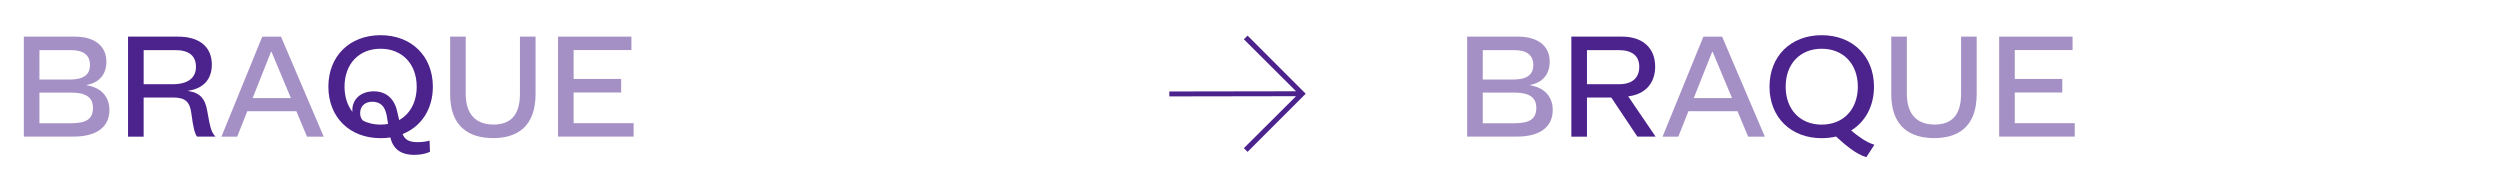
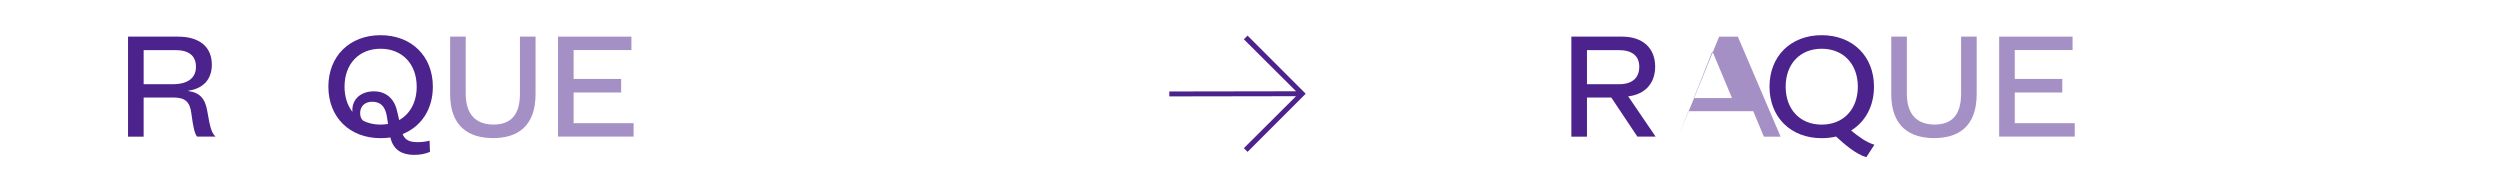
<svg xmlns="http://www.w3.org/2000/svg" viewBox="0 0 365.13 26.43" id="Calque_1">
  <defs>
    <style>.cls-1{opacity:.5;}.cls-1,.cls-2{fill:#4c228c;}</style>
  </defs>
-   <path d="M3.48,5.35h7.46c2.86,0,4.6,1.36,4.6,3.66,0,1.86-1.06,3.08-2.9,3.4v.04c2.1.32,3.34,1.64,3.34,3.62,0,2.48-1.88,3.88-5.22,3.88H3.48V5.35ZM10.14,11.62c2.04,0,3-.68,3-2.12s-.92-2.18-2.8-2.18h-4.58v4.3h4.38ZM10.4,18c2.26,0,3.18-.66,3.18-2.24s-1.06-2.24-3.3-2.24h-4.52v4.48h4.64Z" class="cls-1" />
  <path d="M27.96,16.64c-.22-1.8-.9-2.4-2.7-2.4h-4.28v5.72h-2.28V5.35h7.3c3.14,0,4.94,1.5,4.94,4.1,0,2.14-1.26,3.5-3.46,3.8v.04c1.7.24,2.5,1.1,2.8,2.98.42,2.44.62,3.12,1.2,3.68h-2.7c-.34-.44-.56-1.32-.82-3.32ZM25.22,12.3c2.2,0,3.4-.9,3.4-2.54s-1.06-2.44-3-2.44h-4.64v4.98h4.24Z" class="cls-2" />
-   <path d="M43.28,16.24h-7.16l-1.48,3.72h-2.3l5.96-14.6h2.74l6.24,14.6h-2.44l-1.56-3.72ZM42.48,14.32l-2.82-6.74h-.08l-2.68,6.74h5.58Z" class="cls-1" />
  <path d="M47.96,12.66c0-4.46,3.1-7.52,7.62-7.52s7.64,3.06,7.64,7.52c0,3.3-1.7,5.84-4.42,6.92.34.86,1,1.18,2.18,1.18.7,0,1.24-.08,1.76-.22l.06,1.64c-.76.32-1.5.44-2.32.44-1.54,0-3.02-.56-3.46-2.54-.46.06-.94.1-1.44.1-4.52,0-7.62-3.06-7.62-7.52ZM51.48,16.34c-.02-.08-.02-.16-.02-.26,0-1.58,1.22-2.74,3.14-2.74,1.74,0,2.96,1.02,3.38,2.82l.32,1.38c1.6-.9,2.56-2.64,2.56-4.88,0-3.32-2.12-5.54-5.28-5.54s-5.26,2.22-5.26,5.54c0,1.48.42,2.74,1.16,3.68ZM53,17.6c.74.4,1.62.6,2.58.6.38,0,.76-.04,1.1-.1l-.2-1.24c-.26-1.36-.94-2-2.12-2-1,0-1.76.6-1.76,1.66,0,.5.16.84.4,1.08Z" class="cls-2" />
  <path d="M65.74,13.74V5.35h2.28v8.34c0,3.14,1.6,4.5,4.06,4.5s3.86-1.34,3.86-4.5V5.35h2.28v8.38c0,4.8-2.72,6.44-6.2,6.44s-6.28-1.62-6.28-6.44Z" class="cls-1" />
  <path d="M81.5,5.35h10.72v1.96h-8.44v4.22h6.94v1.98h-6.94v4.48h8.76v1.96h-11.04V5.35Z" class="cls-1" />
-   <path d="M214.28,5.35h7.46c2.86,0,4.6,1.36,4.6,3.66,0,1.86-1.06,3.08-2.9,3.4v.04c2.1.32,3.34,1.64,3.34,3.62,0,2.48-1.88,3.88-5.22,3.88h-7.28V5.35ZM220.94,11.62c2.04,0,3-.68,3-2.12s-.92-2.18-2.8-2.18h-4.58v4.3h4.38ZM221.2,18c2.26,0,3.18-.66,3.18-2.24s-1.06-2.24-3.3-2.24h-4.52v4.48h4.64Z" class="cls-1" />
  <path d="M235.32,14.24h-3.54v5.72h-2.28V5.35h7.4c3.02,0,4.84,1.66,4.84,4.38,0,2.44-1.48,4.06-3.94,4.34l4,5.88h-2.66l-3.82-5.72ZM236.48,12.3c1.9,0,2.94-.92,2.94-2.54s-1.08-2.44-3-2.44h-4.64v4.98h4.7Z" class="cls-2" />
-   <path d="M253.76,16.24h-7.16l-1.48,3.72h-2.3l5.96-14.6h2.74l6.24,14.6h-2.44l-1.56-3.72ZM252.96,14.32l-2.82-6.74h-.08l-2.68,6.74h5.58Z" class="cls-1" />
+   <path d="M253.76,16.24h-7.16l-1.48,3.72l5.96-14.6h2.74l6.24,14.6h-2.44l-1.56-3.72ZM252.96,14.32l-2.82-6.74h-.08l-2.68,6.74h5.58Z" class="cls-1" />
  <path d="M258.44,12.66c0-4.46,3.1-7.52,7.62-7.52s7.64,3.06,7.64,7.52c0,2.84-1.26,5.12-3.34,6.4,1.08.9,2.26,1.74,3.4,2.08l-1.18,1.82c-1.5-.44-3.12-1.82-4.42-3.02-.66.16-1.36.24-2.1.24-4.52,0-7.62-3.06-7.62-7.52ZM266.06,18.2c3.16,0,5.28-2.22,5.28-5.54s-2.12-5.54-5.28-5.54-5.26,2.22-5.26,5.54,2.1,5.54,5.26,5.54Z" class="cls-2" />
  <path d="M276.22,13.74V5.35h2.28v8.34c0,3.14,1.6,4.5,4.06,4.5s3.86-1.34,3.86-4.5V5.35h2.28v8.38c0,4.8-2.72,6.44-6.2,6.44s-6.28-1.62-6.28-6.44Z" class="cls-1" />
  <path d="M291.98,5.35h10.72v1.96h-8.44v4.22h6.94v1.98h-6.94v4.48h8.76v1.96h-11.04V5.35Z" class="cls-1" />
  <path d="M182.21,5.2l8.49,8.49-8.49,8.49-.54-.54,7.62-7.59-18.51.03v-.72l18.51-.03-7.62-7.59.54-.54Z" class="cls-2" />
</svg>